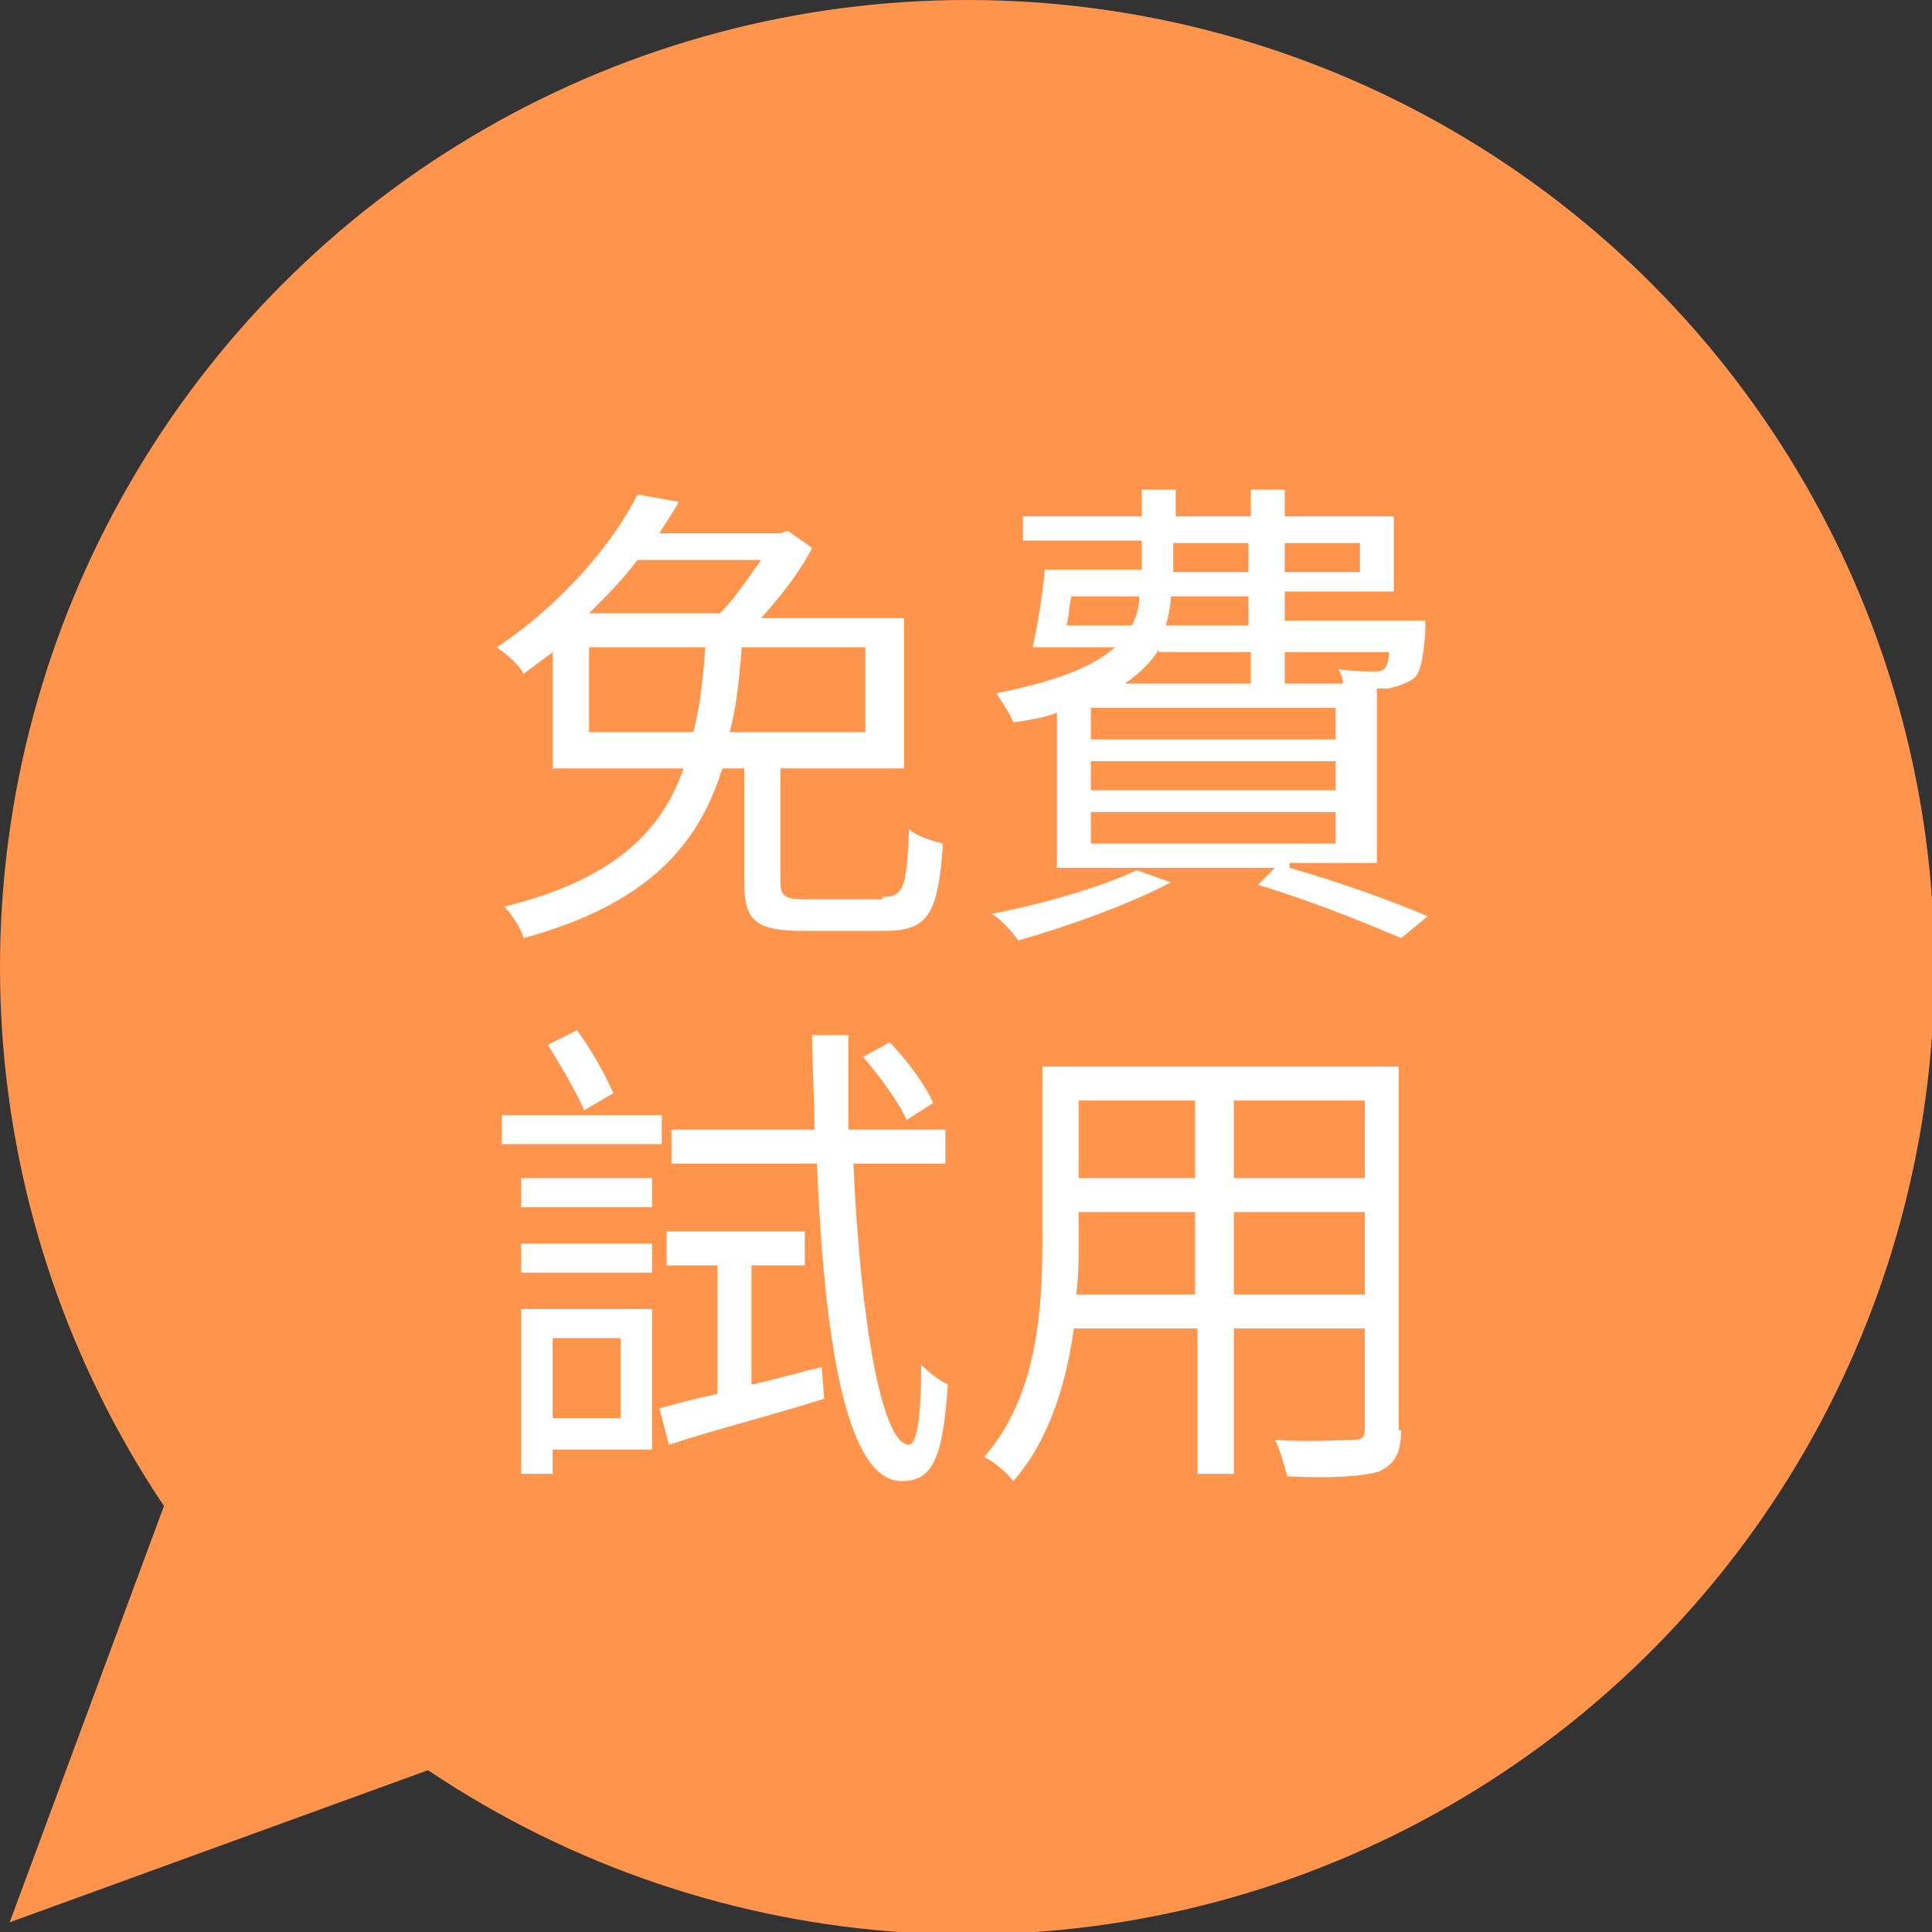
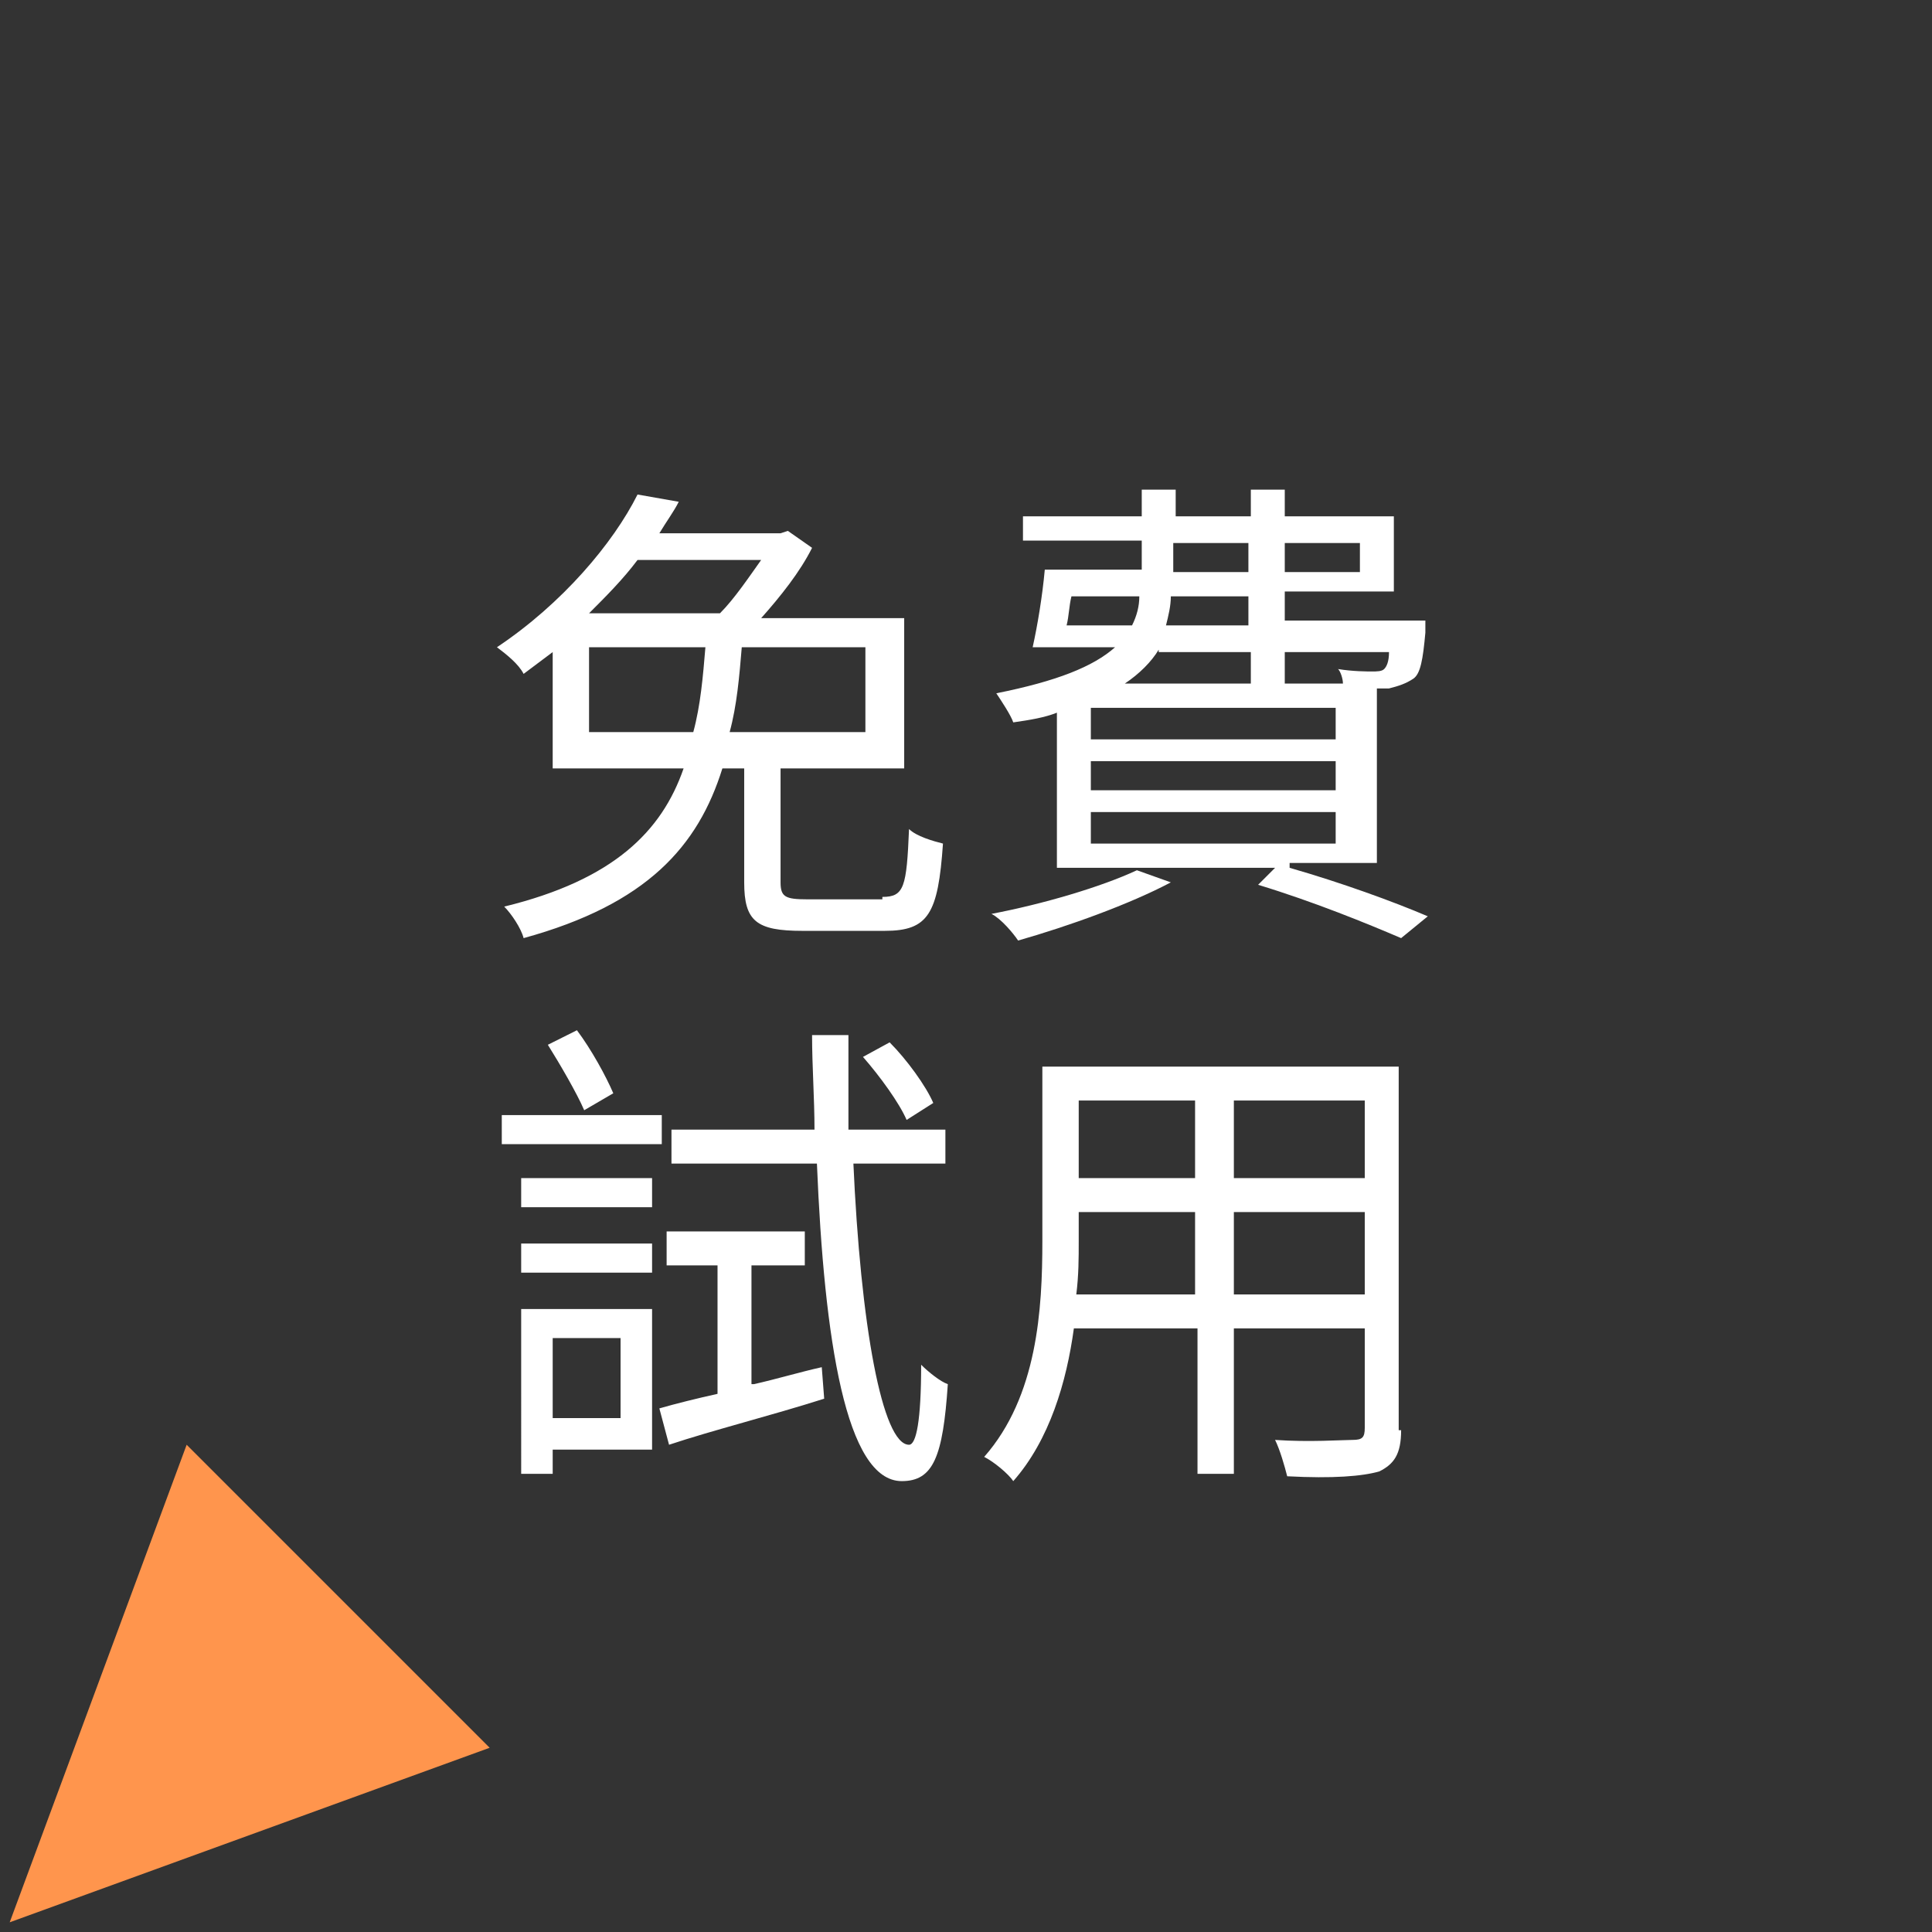
<svg xmlns="http://www.w3.org/2000/svg" version="1.1" id="圖層_1" x="0px" y="0px" viewBox="0 0 79.7 79.7" style="enable-background:new 0 0 79.7 79.7;" xml:space="preserve">
  <rect x="0" y="0" width="79.7" height="79.7" fill="#333333" stroke="none" />
  <style type="text/css">
	.st0{fill:#FF954D;}
	.st1{fill:#FFFFFF;}
</style>
  <g>
-     <circle class="st0" cx="39.9" cy="39.9" r="39.9" />
    <g>
      <path class="st1" d="M36.4,37c0.9,0,1-0.4,1.1-2.8c0.3,0.3,1,0.5,1.4,0.6c-0.2,2.9-0.6,3.6-2.4,3.6h-3.4c-1.9,0-2.4-0.4-2.4-2    v-4.7h-0.9c-1,3.2-3.1,5.6-8.2,7c-0.1-0.4-0.5-1-0.8-1.3c4.5-1.1,6.5-3.1,7.4-5.7h-5.4v-4.8c-0.4,0.3-0.8,0.6-1.2,0.9    c-0.2-0.4-0.7-0.8-1.1-1.1c2.7-1.8,4.8-4.3,5.8-6.3l1.7,0.3c-0.2,0.4-0.5,0.8-0.8,1.3h5l0.3-0.1l1,0.7c-0.5,1-1.3,2-2.1,2.9h5.9    v6.2h-5.1v4.7c0,0.6,0.2,0.7,1.1,0.7H36.4z M28.6,30.2c0.3-1.1,0.4-2.3,0.5-3.5h-4.8v3.5H28.6z M26.3,23.1c-0.6,0.8-1.3,1.5-2,2.2    h5.4c0.6-0.6,1.2-1.5,1.7-2.2H26.3z M30.6,26.7c-0.1,1.2-0.2,2.4-0.5,3.5h5.6v-3.5H30.6z" />
      <path class="st1" d="M48.3,36.4c-1.7,0.9-4.2,1.8-6.3,2.4c-0.2-0.3-0.7-0.9-1.1-1.1c2.1-0.4,4.5-1.1,6-1.8L48.3,36.4z M53.2,35.8    c2.1,0.6,4.3,1.4,5.7,2l-1.1,0.9c-1.4-0.6-3.6-1.5-5.9-2.2l0.7-0.7h-9v-6.4c-0.5,0.2-1.1,0.3-1.8,0.4c-0.1-0.3-0.5-0.9-0.7-1.2    c2.5-0.5,4-1.1,4.9-1.9h-3.4c0.2-0.9,0.4-2.1,0.5-3.2h4v-1.2h-4.9v-1h4.9v-1.1h1.4v1.1h3.1v-1.1H53v1.1h4.5v3.1H53v1.2h5.8    c0,0,0,0.3,0,0.5c-0.1,1.1-0.2,1.7-0.5,1.9c-0.3,0.2-0.6,0.3-1,0.4c-0.1,0-0.3,0-0.5,0v7.2H53.2z M44.2,24.6    c-0.1,0.4-0.1,0.8-0.2,1.2h2.7c0.2-0.4,0.3-0.8,0.3-1.2H44.2z M55.2,29.2H45v1.3h10.1V29.2z M55.2,31.4H45v1.2h10.1V31.4z     M45,34.8h10.1v-1.3H45V34.8z M47.8,26.8c-0.3,0.5-0.8,1-1.4,1.4h9c0-0.2-0.1-0.5-0.2-0.6c0.6,0.1,1.2,0.1,1.4,0.1s0.4,0,0.5-0.1    c0.1-0.1,0.2-0.3,0.2-0.7H53v1.4h-1.4v-1.4H47.8z M51.5,24.6h-3.2c0,0.4-0.1,0.8-0.2,1.2h3.4V24.6z M48.4,23.6h3.1v-1.2h-3.1V23.6    z M53,22.4v1.2h3.1v-1.2H53z" />
      <path class="st1" d="M20.7,46h6.6v1.2h-6.6V46z M26.9,59.8h-4.1v1h-1.3V54h5.4V59.8z M26.9,49.8h-5.4v-1.2h5.4V49.8z M21.5,51.3    h5.4v1.2h-5.4V51.3z M24.1,45.8c-0.3-0.7-1-1.9-1.5-2.7l1.2-0.6c0.6,0.8,1.2,1.9,1.5,2.6L24.1,45.8z M22.8,55.2v3.3h2.8v-3.3H22.8    z M31.1,57.1c0.9-0.2,1.9-0.5,2.8-0.7l0.1,1.3c-2.2,0.7-4.6,1.3-6.4,1.9l-0.4-1.5c0.7-0.2,1.5-0.4,2.4-0.6v-5.3h-2.1v-1.4h5.7v1.4    h-2.2V57.1z M35.2,47.9c0.3,6.8,1.2,11.7,2.3,11.7c0.3,0,0.5-1,0.5-3.3c0.3,0.3,0.8,0.7,1.1,0.8c-0.2,3-0.6,4-1.9,4    c-2.3,0-3.2-5.8-3.5-13.1h-6v-1.4h5.9c0-1.3-0.1-2.6-0.1-3.9h1.5c0,1.4,0,2.7,0,3.9H39v1.4H35.2z M37.4,46.2    c-0.3-0.7-1.1-1.8-1.8-2.6l1.1-0.6c0.7,0.7,1.5,1.8,1.8,2.5L37.4,46.2z" />
      <path class="st1" d="M57.8,59c0,1-0.3,1.4-0.9,1.7c-0.7,0.2-1.9,0.3-3.8,0.2c-0.1-0.4-0.3-1.1-0.5-1.5c1.4,0.1,2.8,0,3.2,0    c0.4,0,0.5-0.1,0.5-0.5v-4.1h-5.4v6h-1.5v-6h-5.1c-0.3,2.2-1,4.6-2.5,6.3c-0.2-0.3-0.8-0.8-1.2-1c2.2-2.5,2.4-6.1,2.4-8.9V44h14.7    V59z M49.3,53.4v-3.4h-4.8v1.2c0,0.7,0,1.4-0.1,2.2H49.3z M44.5,45.4v3.2h4.8v-3.2H44.5z M56.3,45.4h-5.4v3.2h5.4V45.4z     M56.3,53.4v-3.4h-5.4v3.4H56.3z" />
    </g>
    <polygon class="st0" points="13.9,65.8 7.7,59.6 0.4,79.3 20.2,72.1  " />
  </g>
</svg>